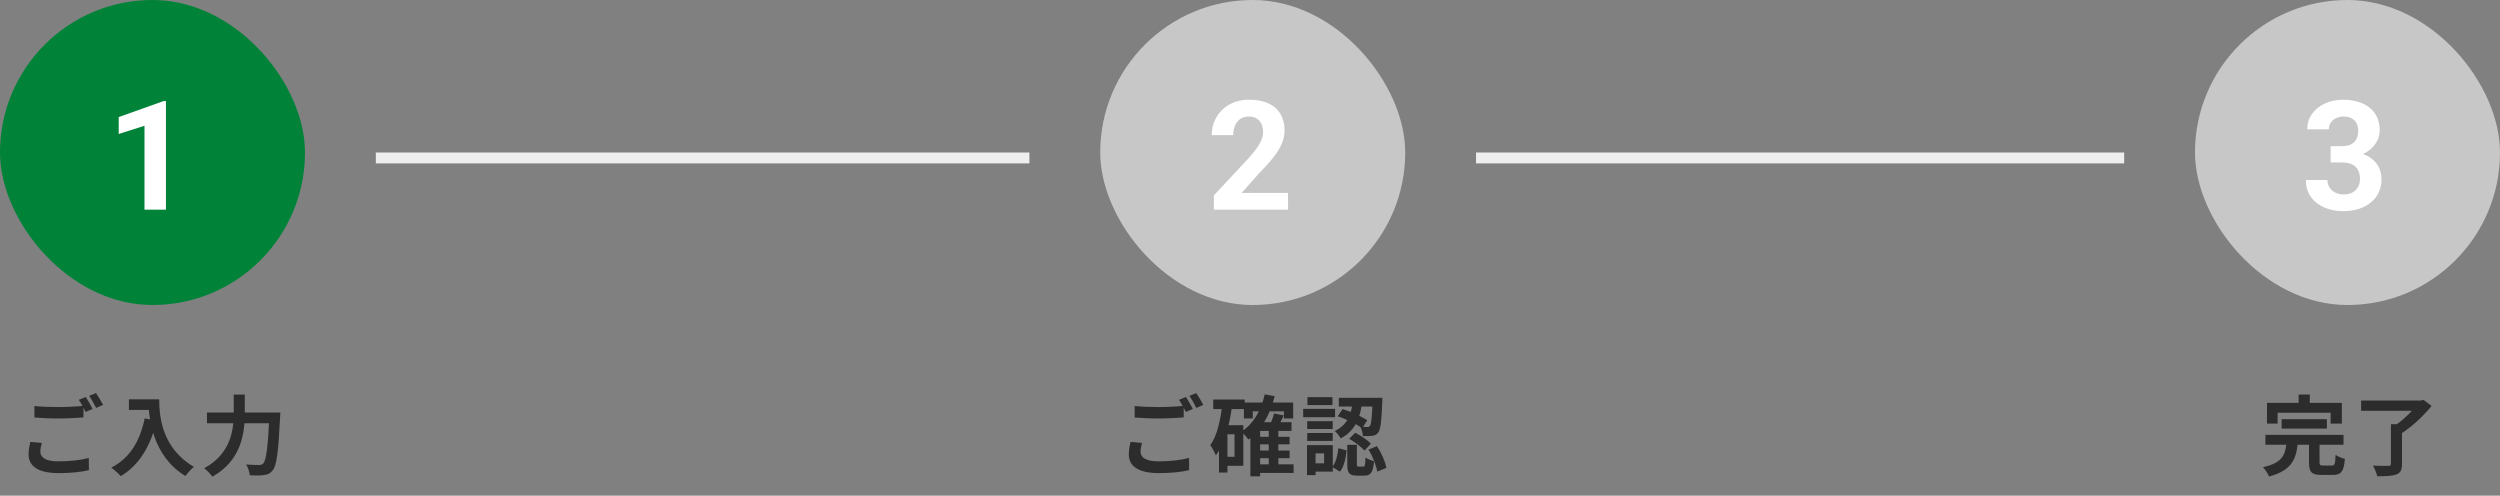
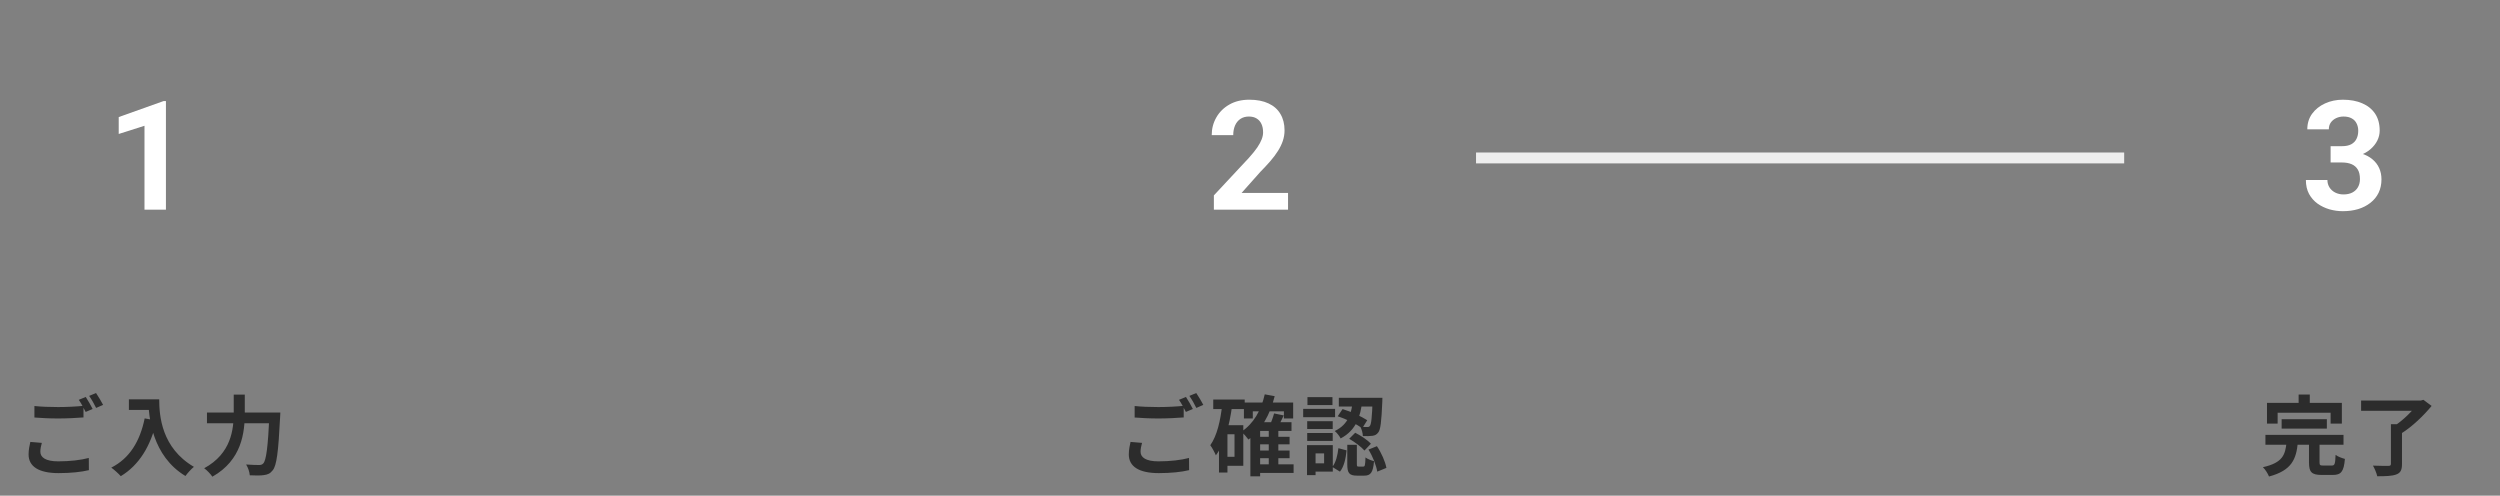
<svg xmlns="http://www.w3.org/2000/svg" width="459" height="91" viewBox="0 0 459 91" fill="none">
  <rect x="0" y="0" width="459" height="91" fill="#808080" stroke="none" />
  <path d="M6.32 74.544C7.504 74.672 9.008 74.736 10.688 74.736C12.256 74.736 14.096 74.64 15.328 74.512V76.64C14.208 76.736 12.224 76.832 10.704 76.832C9.024 76.832 7.632 76.752 6.32 76.656V74.544ZM7.68 81.312C7.52 81.888 7.408 82.4 7.408 82.944C7.408 83.968 8.368 84.704 10.688 84.704C12.848 84.704 14.88 84.464 16.304 84.08L16.32 86.32C14.928 86.656 13.008 86.864 10.752 86.864C7.088 86.864 5.248 85.632 5.248 83.44C5.248 82.512 5.44 81.728 5.568 81.136L7.68 81.312ZM15.744 72.88C16.144 73.472 16.704 74.496 17.008 75.088L15.728 75.632C15.392 74.976 14.896 74.016 14.464 73.408L15.744 72.88ZM17.632 72.16C18.048 72.768 18.64 73.776 18.928 74.336L17.648 74.896C17.328 74.224 16.8 73.296 16.368 72.688L17.632 72.16ZM23.664 73.312H28.192V75.264H23.664V73.312ZM27.248 73.312H29.232C29.232 76.352 29.664 82.24 35.6 85.712C35.152 86.064 34.384 86.912 34.048 87.392C27.952 83.728 27.248 76.576 27.248 73.312ZM26.56 76.816L28.768 77.216C27.648 81.968 25.52 85.408 22.176 87.424C21.824 87.008 20.928 86.208 20.432 85.856C23.776 84.16 25.696 81.056 26.56 76.816ZM38 75.744H50.256V77.712H38V75.744ZM49.472 75.744H51.472C51.472 75.744 51.456 76.4 51.424 76.672C51.104 83.072 50.784 85.504 50.064 86.352C49.6 86.96 49.136 87.136 48.432 87.232C47.824 87.328 46.832 87.312 45.856 87.264C45.824 86.704 45.552 85.84 45.184 85.28C46.208 85.36 47.152 85.376 47.584 85.376C47.904 85.376 48.096 85.312 48.32 85.104C48.88 84.56 49.2 82.032 49.472 76.128V75.744ZM42.912 72.448H44.944V75.744C44.944 79.376 44.432 84.448 38.992 87.52C38.688 87.056 37.968 86.304 37.488 85.968C42.464 83.264 42.912 78.832 42.912 75.744V72.448Z" fill="#2C2C2C" />
-   <rect width="56" height="56" rx="28" fill="#008338" />
  <path d="M30.465 18.553V38.5H26.527V23.092L21.797 24.596V21.492L30.041 18.553H30.465Z" fill="white" />
  <path d="M208.32 74.544C209.504 74.672 211.008 74.736 212.688 74.736C214.256 74.736 216.096 74.64 217.328 74.512V76.64C216.208 76.736 214.224 76.832 212.704 76.832C211.024 76.832 209.632 76.752 208.32 76.656V74.544ZM209.68 81.312C209.52 81.888 209.408 82.4 209.408 82.944C209.408 83.968 210.368 84.704 212.688 84.704C214.848 84.704 216.88 84.464 218.304 84.08L218.32 86.32C216.928 86.656 215.008 86.864 212.752 86.864C209.088 86.864 207.248 85.632 207.248 83.44C207.248 82.512 207.44 81.728 207.568 81.136L209.68 81.312ZM217.744 72.88C218.144 73.472 218.704 74.496 219.008 75.088L217.728 75.632C217.392 74.976 216.896 74.016 216.464 73.408L217.744 72.88ZM219.632 72.16C220.048 72.768 220.64 73.776 220.928 74.336L219.648 74.896C219.328 74.224 218.8 73.296 218.368 72.688L219.632 72.16ZM230.768 80.192H236.768V81.584H230.768V80.192ZM230.768 82.72H236.768V84.128H230.768V82.72ZM230.736 85.248H237.504V86.832H230.736V85.248ZM228.384 73.904H237.424V76.832H235.728V75.52H230.016V76.832H228.384V73.904ZM232.944 78.848H234.704V86H232.944V78.848ZM231.36 77.52H237.12V79.12H231.36V87.456H229.568V79.184L231.184 77.52H231.36ZM232.208 72.4L234.032 72.736C233.168 76.208 231.568 78.976 229.216 80.704C228.96 80.336 228.304 79.584 227.92 79.264C230.112 77.824 231.536 75.392 232.208 72.4ZM233.92 75.904L235.696 76.272C235.28 77.152 234.848 78.016 234.496 78.608L233.056 78.24C233.376 77.584 233.744 76.608 233.92 75.904ZM222.752 73.36H228.528V75.104H222.752V73.36ZM224.56 78.064H228.272V85.52H224.56V83.872H226.656V79.728H224.56V78.064ZM224.4 74.288L226.208 74.576C225.728 78.032 224.864 81.424 223.232 83.6C223.056 83.152 222.544 82.176 222.208 81.744C223.456 79.984 224.08 77.216 224.4 74.288ZM223.808 78.064H225.36V86.752H223.808V78.064ZM248.368 73.696H250.096C249.792 76.304 249.088 78.944 246.144 80.496C245.936 80.064 245.44 79.44 245.056 79.136C247.648 77.904 248.128 75.696 248.368 73.696ZM245.6 76.432L246.496 75.104C248.08 75.584 249.952 76.464 251.024 77.152L250.112 78.624C249.072 77.872 247.168 76.928 245.6 76.432ZM252.016 73.04H253.808C253.808 73.04 253.808 73.52 253.792 73.744C253.632 77.392 253.472 78.896 253.04 79.408C252.736 79.808 252.432 79.952 251.968 80.016C251.584 80.08 250.928 80.08 250.224 80.064C250.208 79.536 250.016 78.816 249.76 78.352C250.304 78.4 250.784 78.4 251.024 78.4C251.232 78.416 251.376 78.368 251.504 78.208C251.76 77.904 251.904 76.688 252.016 73.328V73.04ZM247.36 81.664H249.12V85.168C249.12 85.616 249.152 85.664 249.456 85.664C249.6 85.664 250.128 85.664 250.288 85.664C250.592 85.664 250.656 85.472 250.704 83.984C251.04 84.272 251.792 84.544 252.272 84.672C252.096 86.784 251.632 87.328 250.48 87.328C250.192 87.328 249.456 87.328 249.152 87.328C247.664 87.328 247.36 86.8 247.36 85.2V81.664ZM245.728 82.288L247.232 82.688C247.088 84.128 246.784 85.648 246.016 86.592L244.608 85.728C245.264 84.928 245.584 83.6 245.728 82.288ZM247.712 80.56L248.816 79.456C249.84 79.968 251.104 80.8 251.696 81.472L250.512 82.72C249.952 82.064 248.736 81.152 247.712 80.56ZM251.248 82.544L252.8 81.92C253.632 83.136 254.336 84.768 254.544 85.904L252.864 86.592C252.688 85.472 252.032 83.776 251.248 82.544ZM245.808 73.04H252.832V74.64H245.808V73.04ZM240 77.328H244.688V78.768H240V77.328ZM240.048 72.912H244.64V74.368H240.048V72.912ZM240 79.504H244.688V80.96H240V79.504ZM239.264 75.072H245.12V76.592H239.264V75.072ZM240.832 81.728H244.704V86.592H240.832V85.072H243.104V83.248H240.832V81.728ZM239.968 81.728H241.536V87.232H239.968V81.728Z" fill="#2C2C2C" />
-   <rect x="202" width="56" height="56" rx="28" fill="#C7C7C7" />
  <path d="M236.484 35.424V38.5H222.867V35.875L229.307 28.971C229.954 28.251 230.464 27.617 230.838 27.07C231.212 26.514 231.48 26.018 231.645 25.58C231.818 25.134 231.904 24.71 231.904 24.309C231.904 23.707 231.804 23.192 231.604 22.764C231.403 22.326 231.107 21.989 230.715 21.752C230.332 21.515 229.858 21.396 229.293 21.396C228.691 21.396 228.172 21.542 227.734 21.834C227.306 22.126 226.978 22.531 226.75 23.051C226.531 23.57 226.422 24.158 226.422 24.814H222.471C222.471 23.63 222.753 22.545 223.318 21.561C223.883 20.567 224.681 19.779 225.711 19.195C226.741 18.603 227.962 18.307 229.375 18.307C230.77 18.307 231.945 18.535 232.902 18.99C233.868 19.437 234.598 20.084 235.09 20.932C235.591 21.77 235.842 22.773 235.842 23.939C235.842 24.596 235.737 25.238 235.527 25.867C235.318 26.487 235.017 27.107 234.625 27.727C234.242 28.337 233.777 28.957 233.23 29.586C232.684 30.215 232.077 30.866 231.412 31.541L227.953 35.424H236.484Z" fill="white" />
  <path d="M418.908 76.96H427.212V78.688H418.908V76.96ZM415.932 79.84H430.268V81.648H415.932V79.84ZM419.804 81.28H421.884C421.58 84.256 420.812 86.368 416.588 87.488C416.396 86.976 415.9 86.176 415.468 85.776C419.132 84.96 419.564 83.472 419.804 81.28ZM423.932 80.976H425.868V84.88C425.868 85.392 425.964 85.472 426.524 85.472C426.78 85.472 427.82 85.472 428.124 85.472C428.652 85.472 428.748 85.2 428.812 83.52C429.196 83.824 430.028 84.128 430.524 84.256C430.332 86.592 429.82 87.2 428.3 87.2C427.932 87.2 426.62 87.2 426.252 87.2C424.38 87.2 423.932 86.64 423.932 84.912V80.976ZM422.028 72.432H424.076V75.328H422.028V72.432ZM416.22 73.968H429.964V77.776H427.9V75.776H418.172V77.776H416.22V73.968ZM438.972 77.888H441.004V85.216C441.004 86.304 440.732 86.832 439.932 87.12C439.148 87.408 437.996 87.44 436.46 87.44C436.348 86.88 435.98 86.016 435.676 85.488C436.812 85.536 438.124 85.536 438.492 85.536C438.844 85.536 438.972 85.44 438.972 85.168V77.888ZM433.5 73.536H444.684V75.424H433.5V73.536ZM443.964 73.536H444.476L444.94 73.408L446.444 74.528C445.004 76.288 442.892 78.32 440.924 79.552C440.62 79.136 439.996 78.496 439.612 78.192C441.276 77.136 443.164 75.216 443.964 74V73.536Z" fill="#2C2C2C" />
-   <rect x="403" width="56" height="56" rx="28" fill="#C7C7C7" />
  <path d="M427.9 26.838H430.006C430.68 26.838 431.236 26.724 431.674 26.496C432.111 26.259 432.435 25.931 432.645 25.512C432.863 25.083 432.973 24.587 432.973 24.021C432.973 23.511 432.872 23.06 432.672 22.668C432.48 22.267 432.184 21.957 431.783 21.738C431.382 21.51 430.876 21.396 430.266 21.396C429.783 21.396 429.336 21.492 428.926 21.684C428.516 21.875 428.188 22.144 427.941 22.49C427.695 22.837 427.572 23.256 427.572 23.748H423.621C423.621 22.654 423.913 21.702 424.496 20.891C425.089 20.079 425.882 19.446 426.875 18.99C427.868 18.535 428.962 18.307 430.156 18.307C431.505 18.307 432.686 18.525 433.697 18.963C434.709 19.391 435.497 20.025 436.062 20.863C436.628 21.702 436.91 22.741 436.91 23.98C436.91 24.609 436.764 25.22 436.473 25.812C436.181 26.396 435.762 26.924 435.215 27.398C434.677 27.863 434.021 28.237 433.246 28.52C432.471 28.793 431.601 28.93 430.635 28.93H427.9V26.838ZM427.9 29.832V27.795H430.635C431.719 27.795 432.672 27.918 433.492 28.164C434.312 28.41 435.001 28.766 435.557 29.23C436.113 29.686 436.532 30.229 436.814 30.857C437.097 31.477 437.238 32.165 437.238 32.922C437.238 33.852 437.061 34.681 436.705 35.41C436.35 36.13 435.848 36.741 435.201 37.242C434.563 37.743 433.816 38.126 432.959 38.391C432.102 38.646 431.168 38.773 430.156 38.773C429.318 38.773 428.493 38.66 427.682 38.432C426.88 38.195 426.15 37.844 425.494 37.379C424.847 36.905 424.327 36.312 423.936 35.602C423.553 34.882 423.361 34.029 423.361 33.045H427.312C427.312 33.555 427.44 34.011 427.695 34.412C427.951 34.813 428.301 35.128 428.748 35.355C429.204 35.583 429.71 35.697 430.266 35.697C430.895 35.697 431.432 35.583 431.879 35.355C432.335 35.118 432.681 34.79 432.918 34.371C433.164 33.943 433.287 33.446 433.287 32.881C433.287 32.152 433.155 31.568 432.891 31.131C432.626 30.684 432.248 30.356 431.756 30.146C431.264 29.937 430.68 29.832 430.006 29.832H427.9Z" fill="white" />
-   <line x1="69" y1="29" x2="189" y2="29" stroke="#EEEEEE" stroke-width="2" />
  <line x1="271" y1="29" x2="390" y2="29" stroke="#EEEEEE" stroke-width="2" />
</svg>